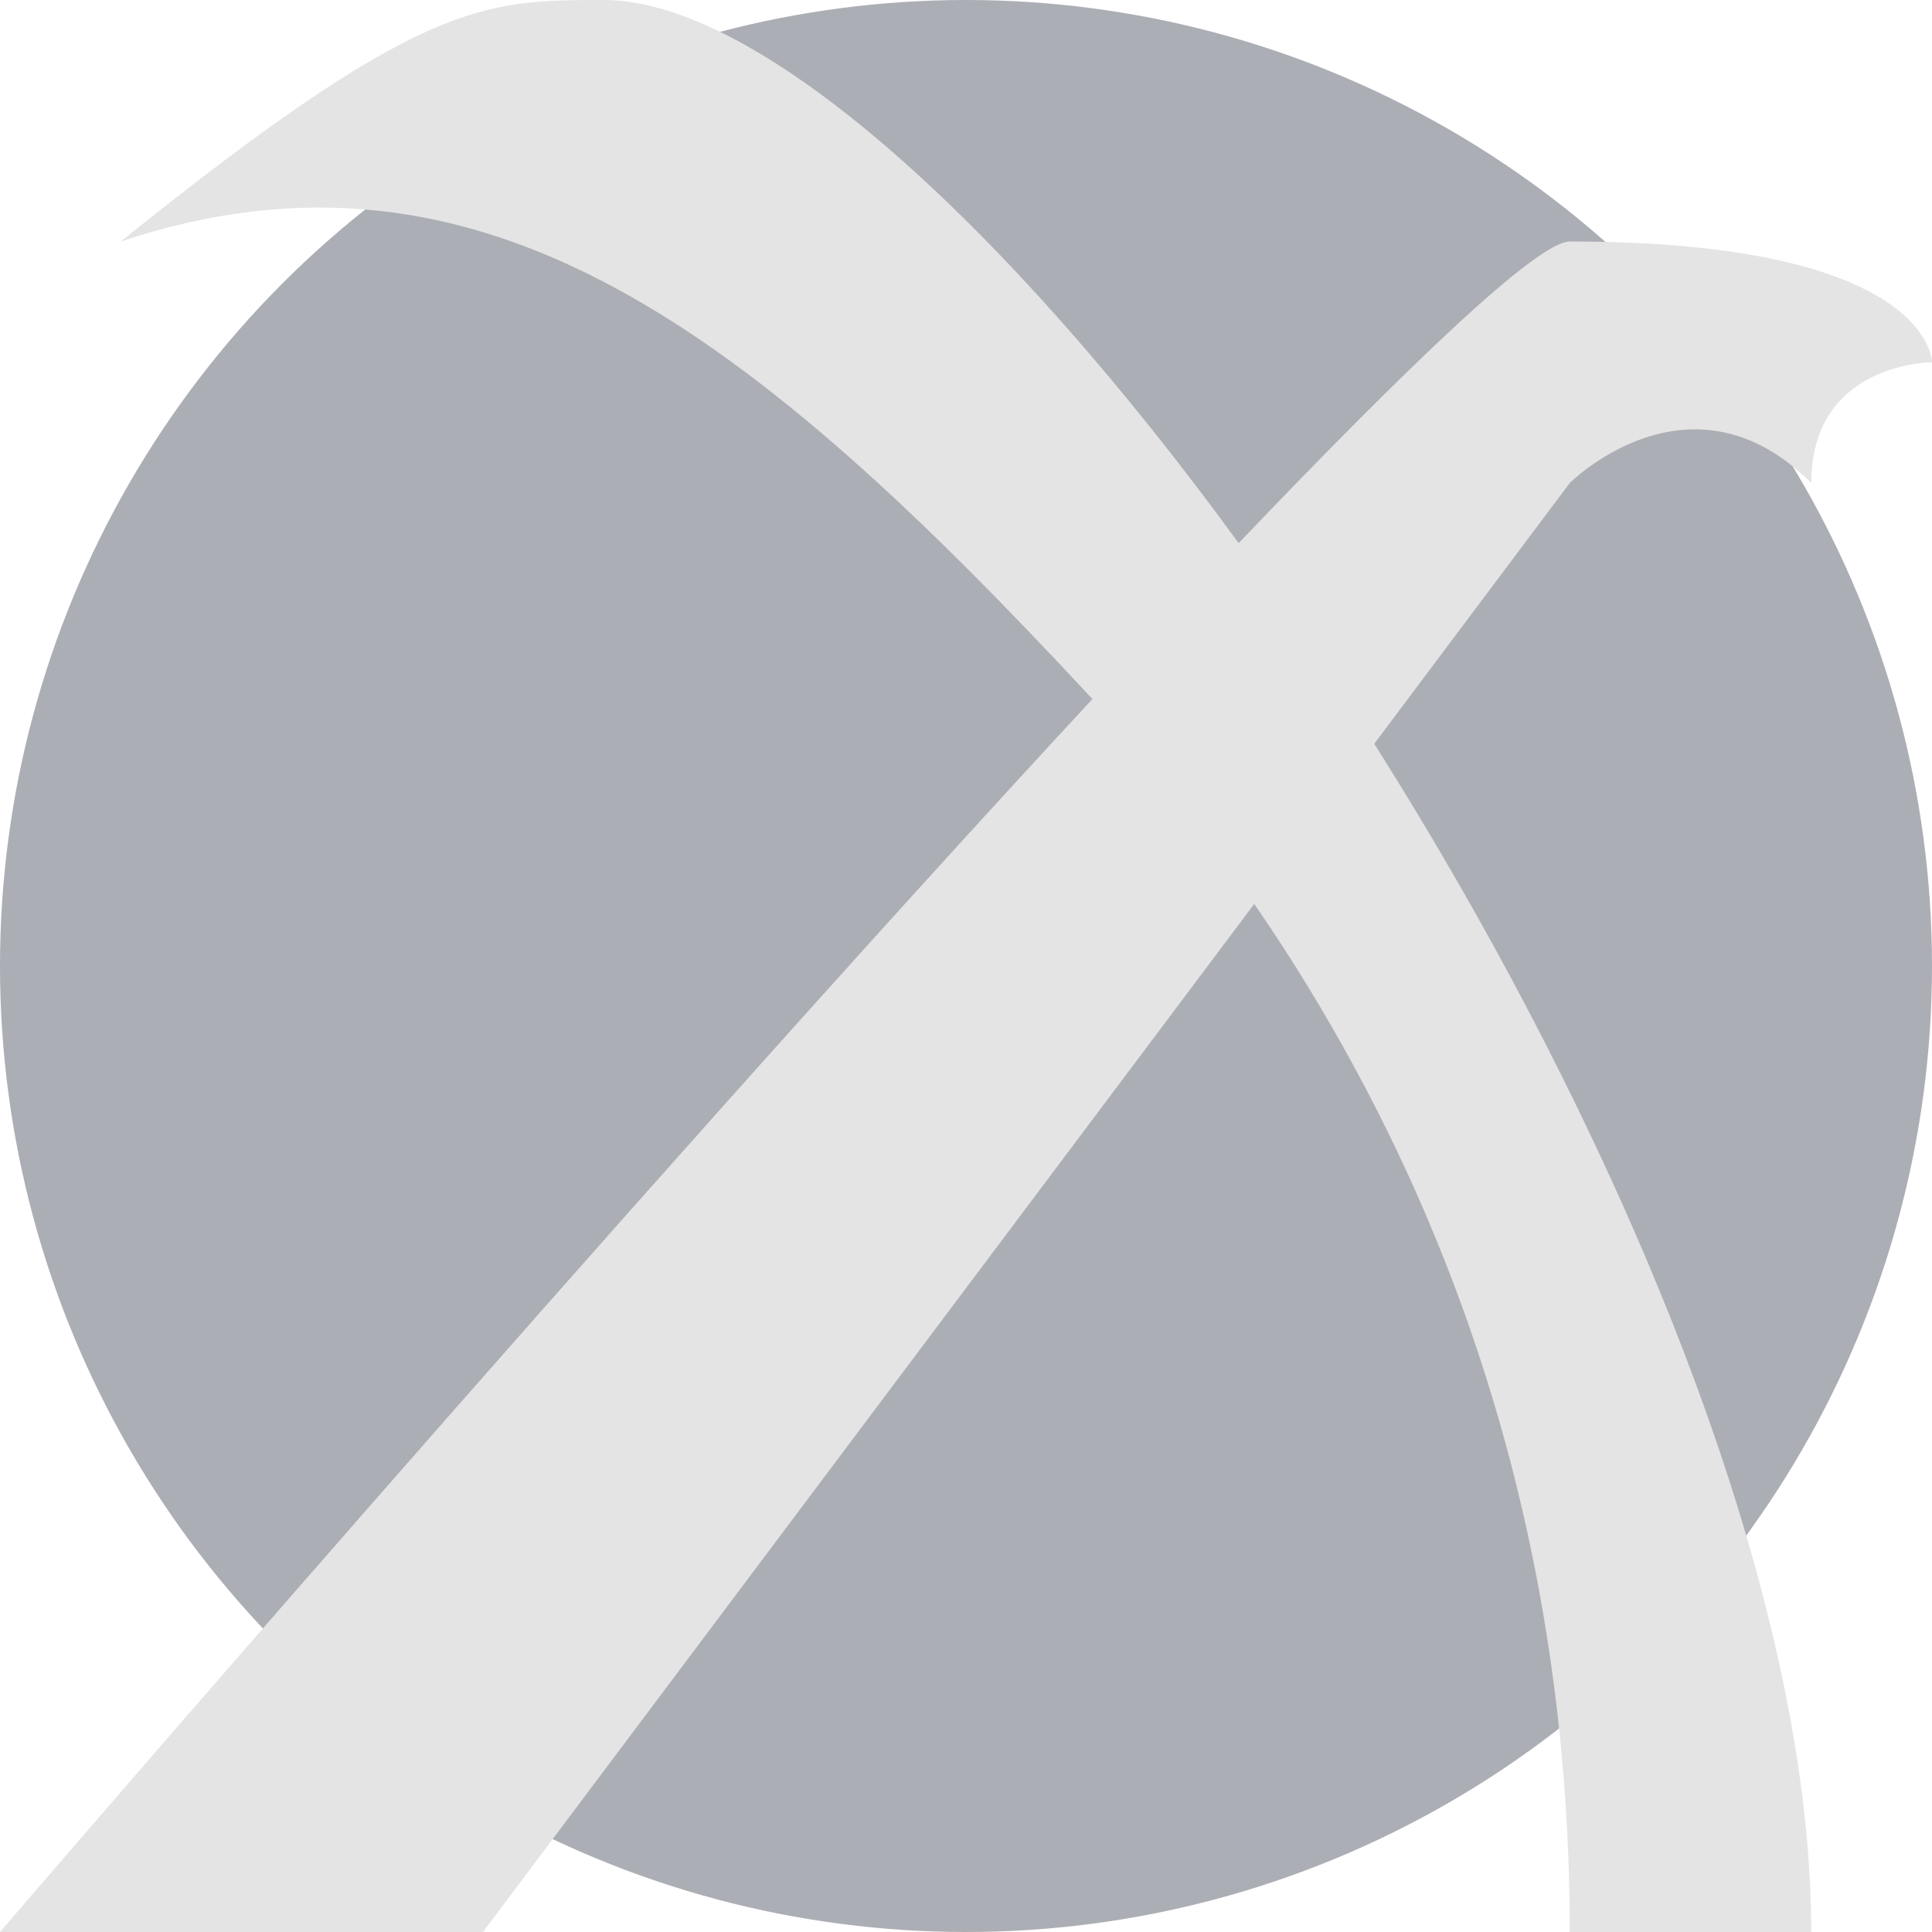
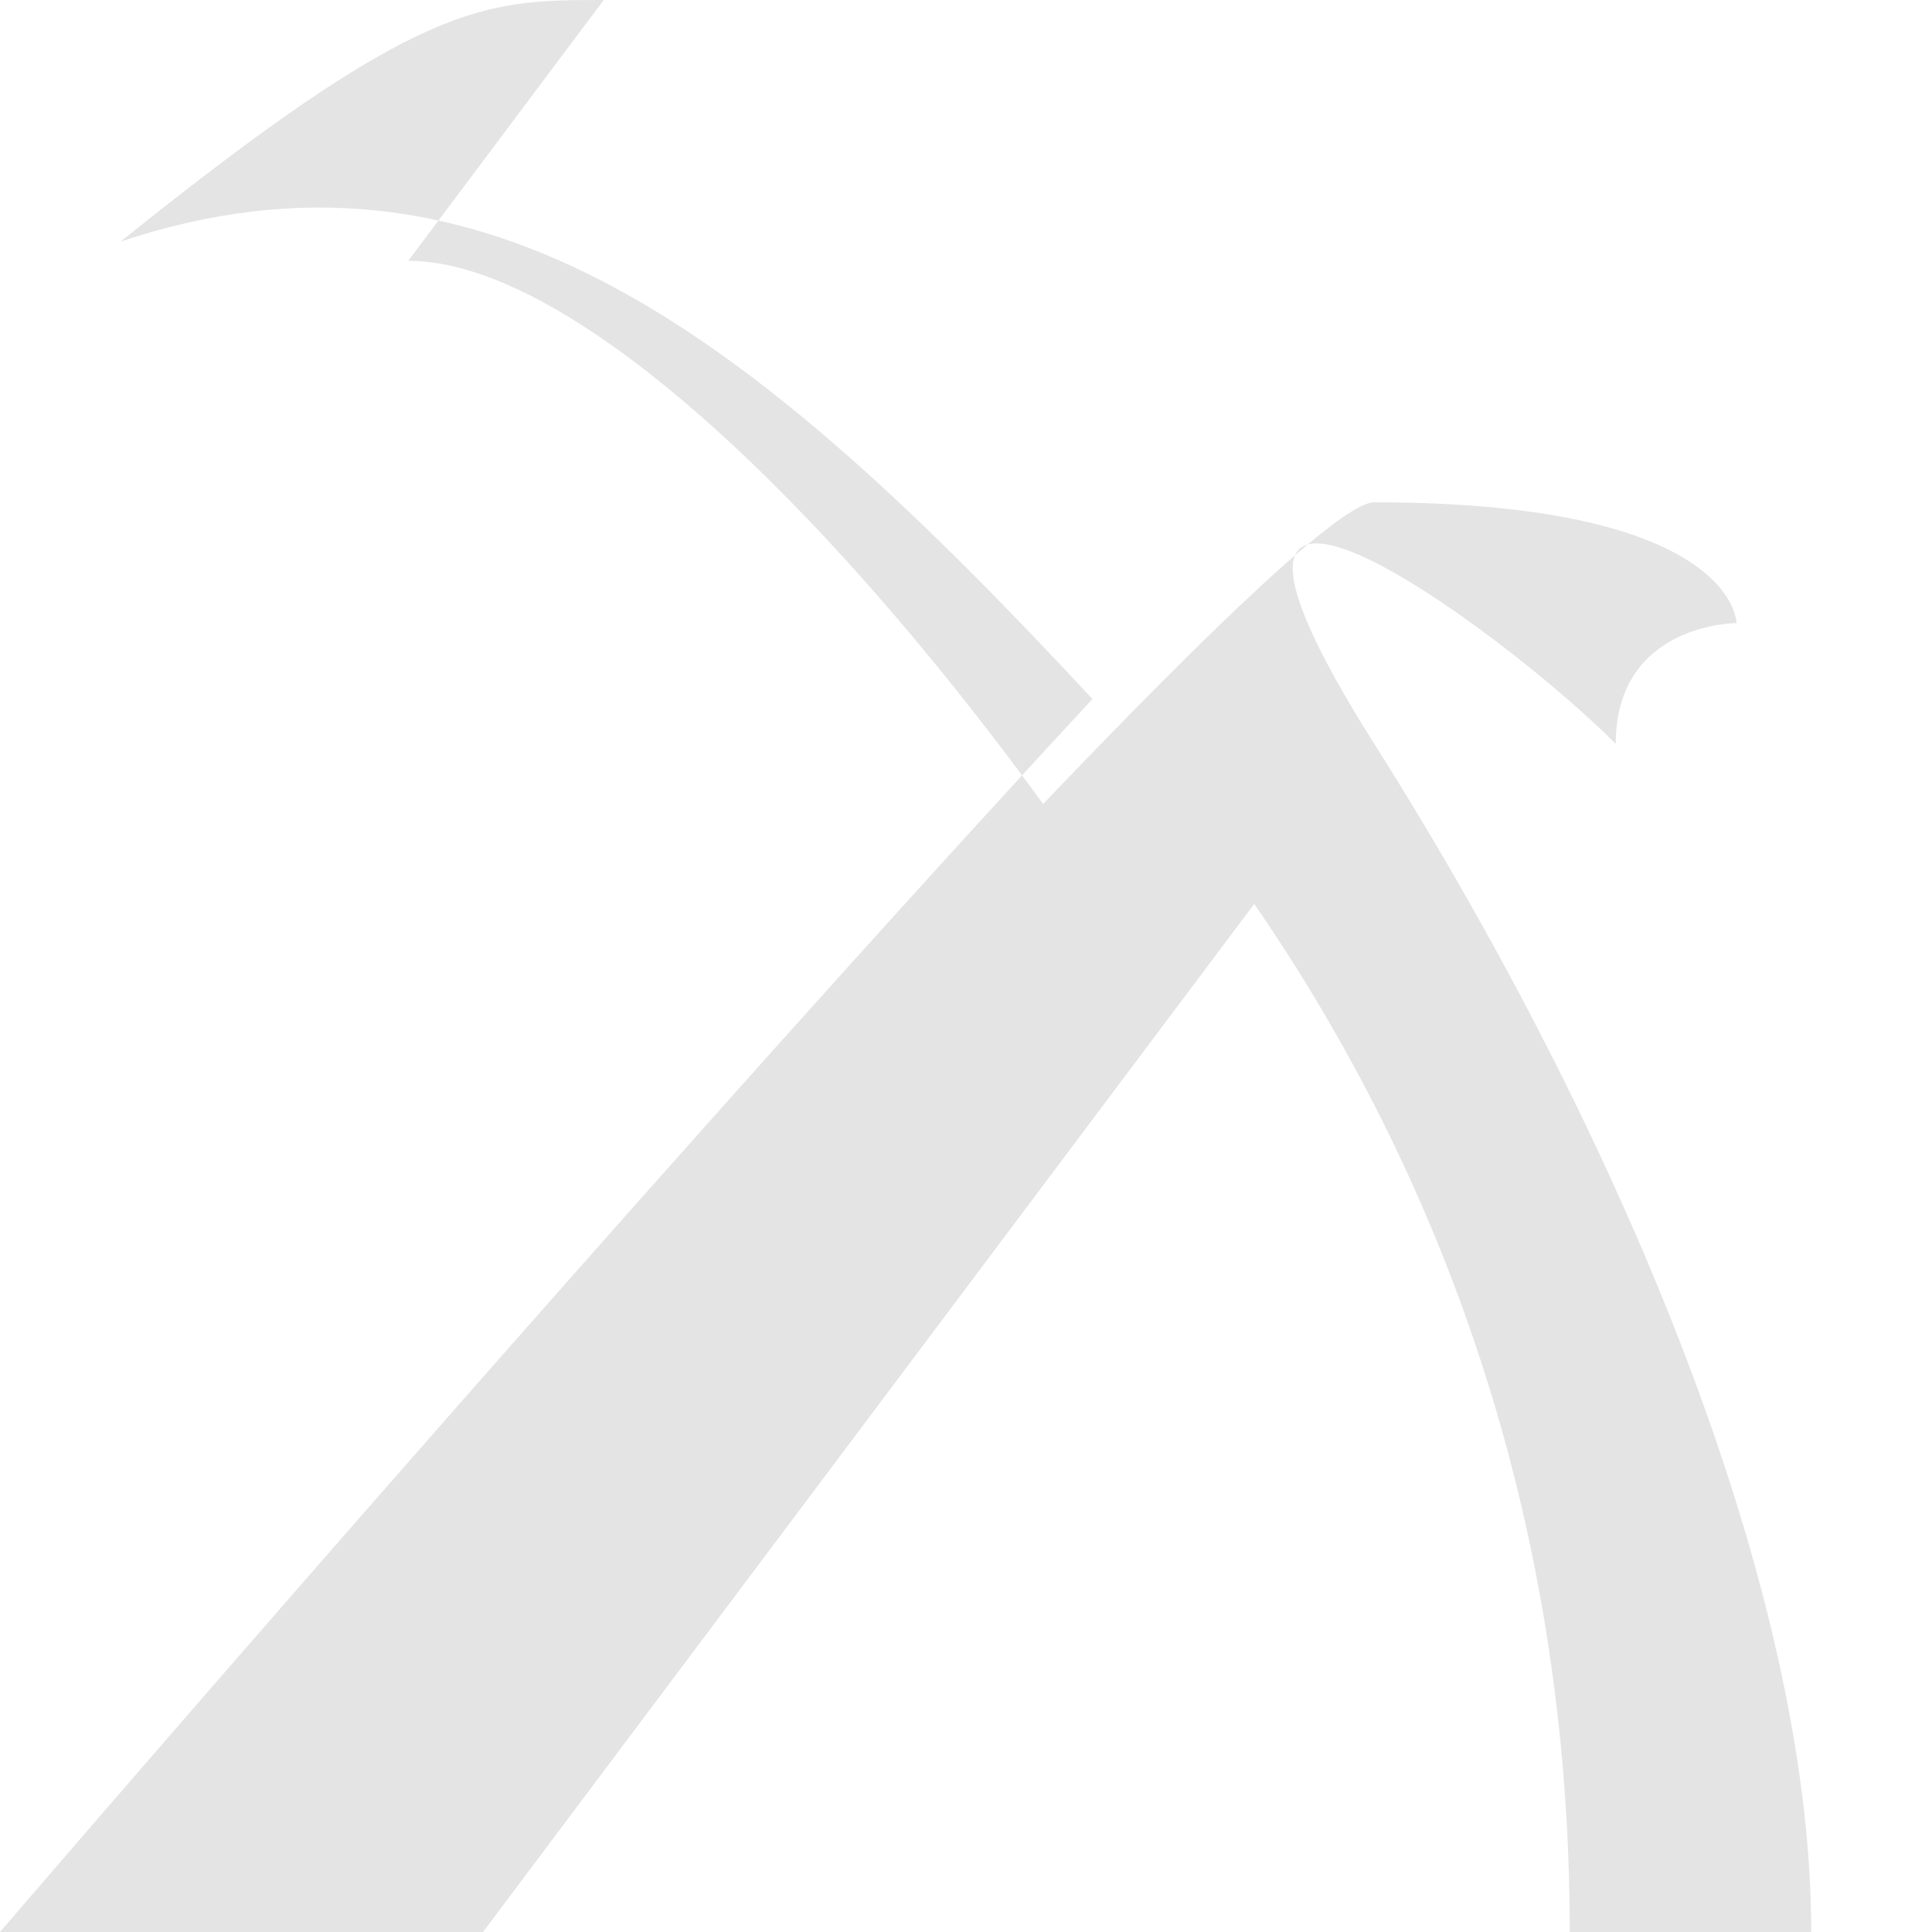
<svg xmlns="http://www.w3.org/2000/svg" height="16" width="16" version="1.1">
-   <circle style="fill:#acaeb5" cx="8" r="8" cy="8" />
-   <path style="fill:#e4e4e4" d="m5 0c-1 0-1.514 0-4 2 3-1 5.238 0.763 8.047 3.789-3.843 4.147-9.047 10.211-9.047 10.211h4l6.387-8.514c1.529 2.22 2.613 5.061 2.613 8.514h2c0-2.877-1.613-6.667-3.619-9.84l1.619-2.16s1-1 2 0c0-1 1-1 1-1s0-1-3-1c-0.267 0-1.343 1.033-2.742 2.498-1.907-2.617-3.958-4.498-5.258-4.498z" />
+   <path style="fill:#e4e4e4" d="m5 0c-1 0-1.514 0-4 2 3-1 5.238 0.763 8.047 3.789-3.843 4.147-9.047 10.211-9.047 10.211h4l6.387-8.514c1.529 2.22 2.613 5.061 2.613 8.514h2c0-2.877-1.613-6.667-3.619-9.84s1-1 2 0c0-1 1-1 1-1s0-1-3-1c-0.267 0-1.343 1.033-2.742 2.498-1.907-2.617-3.958-4.498-5.258-4.498z" />
</svg>